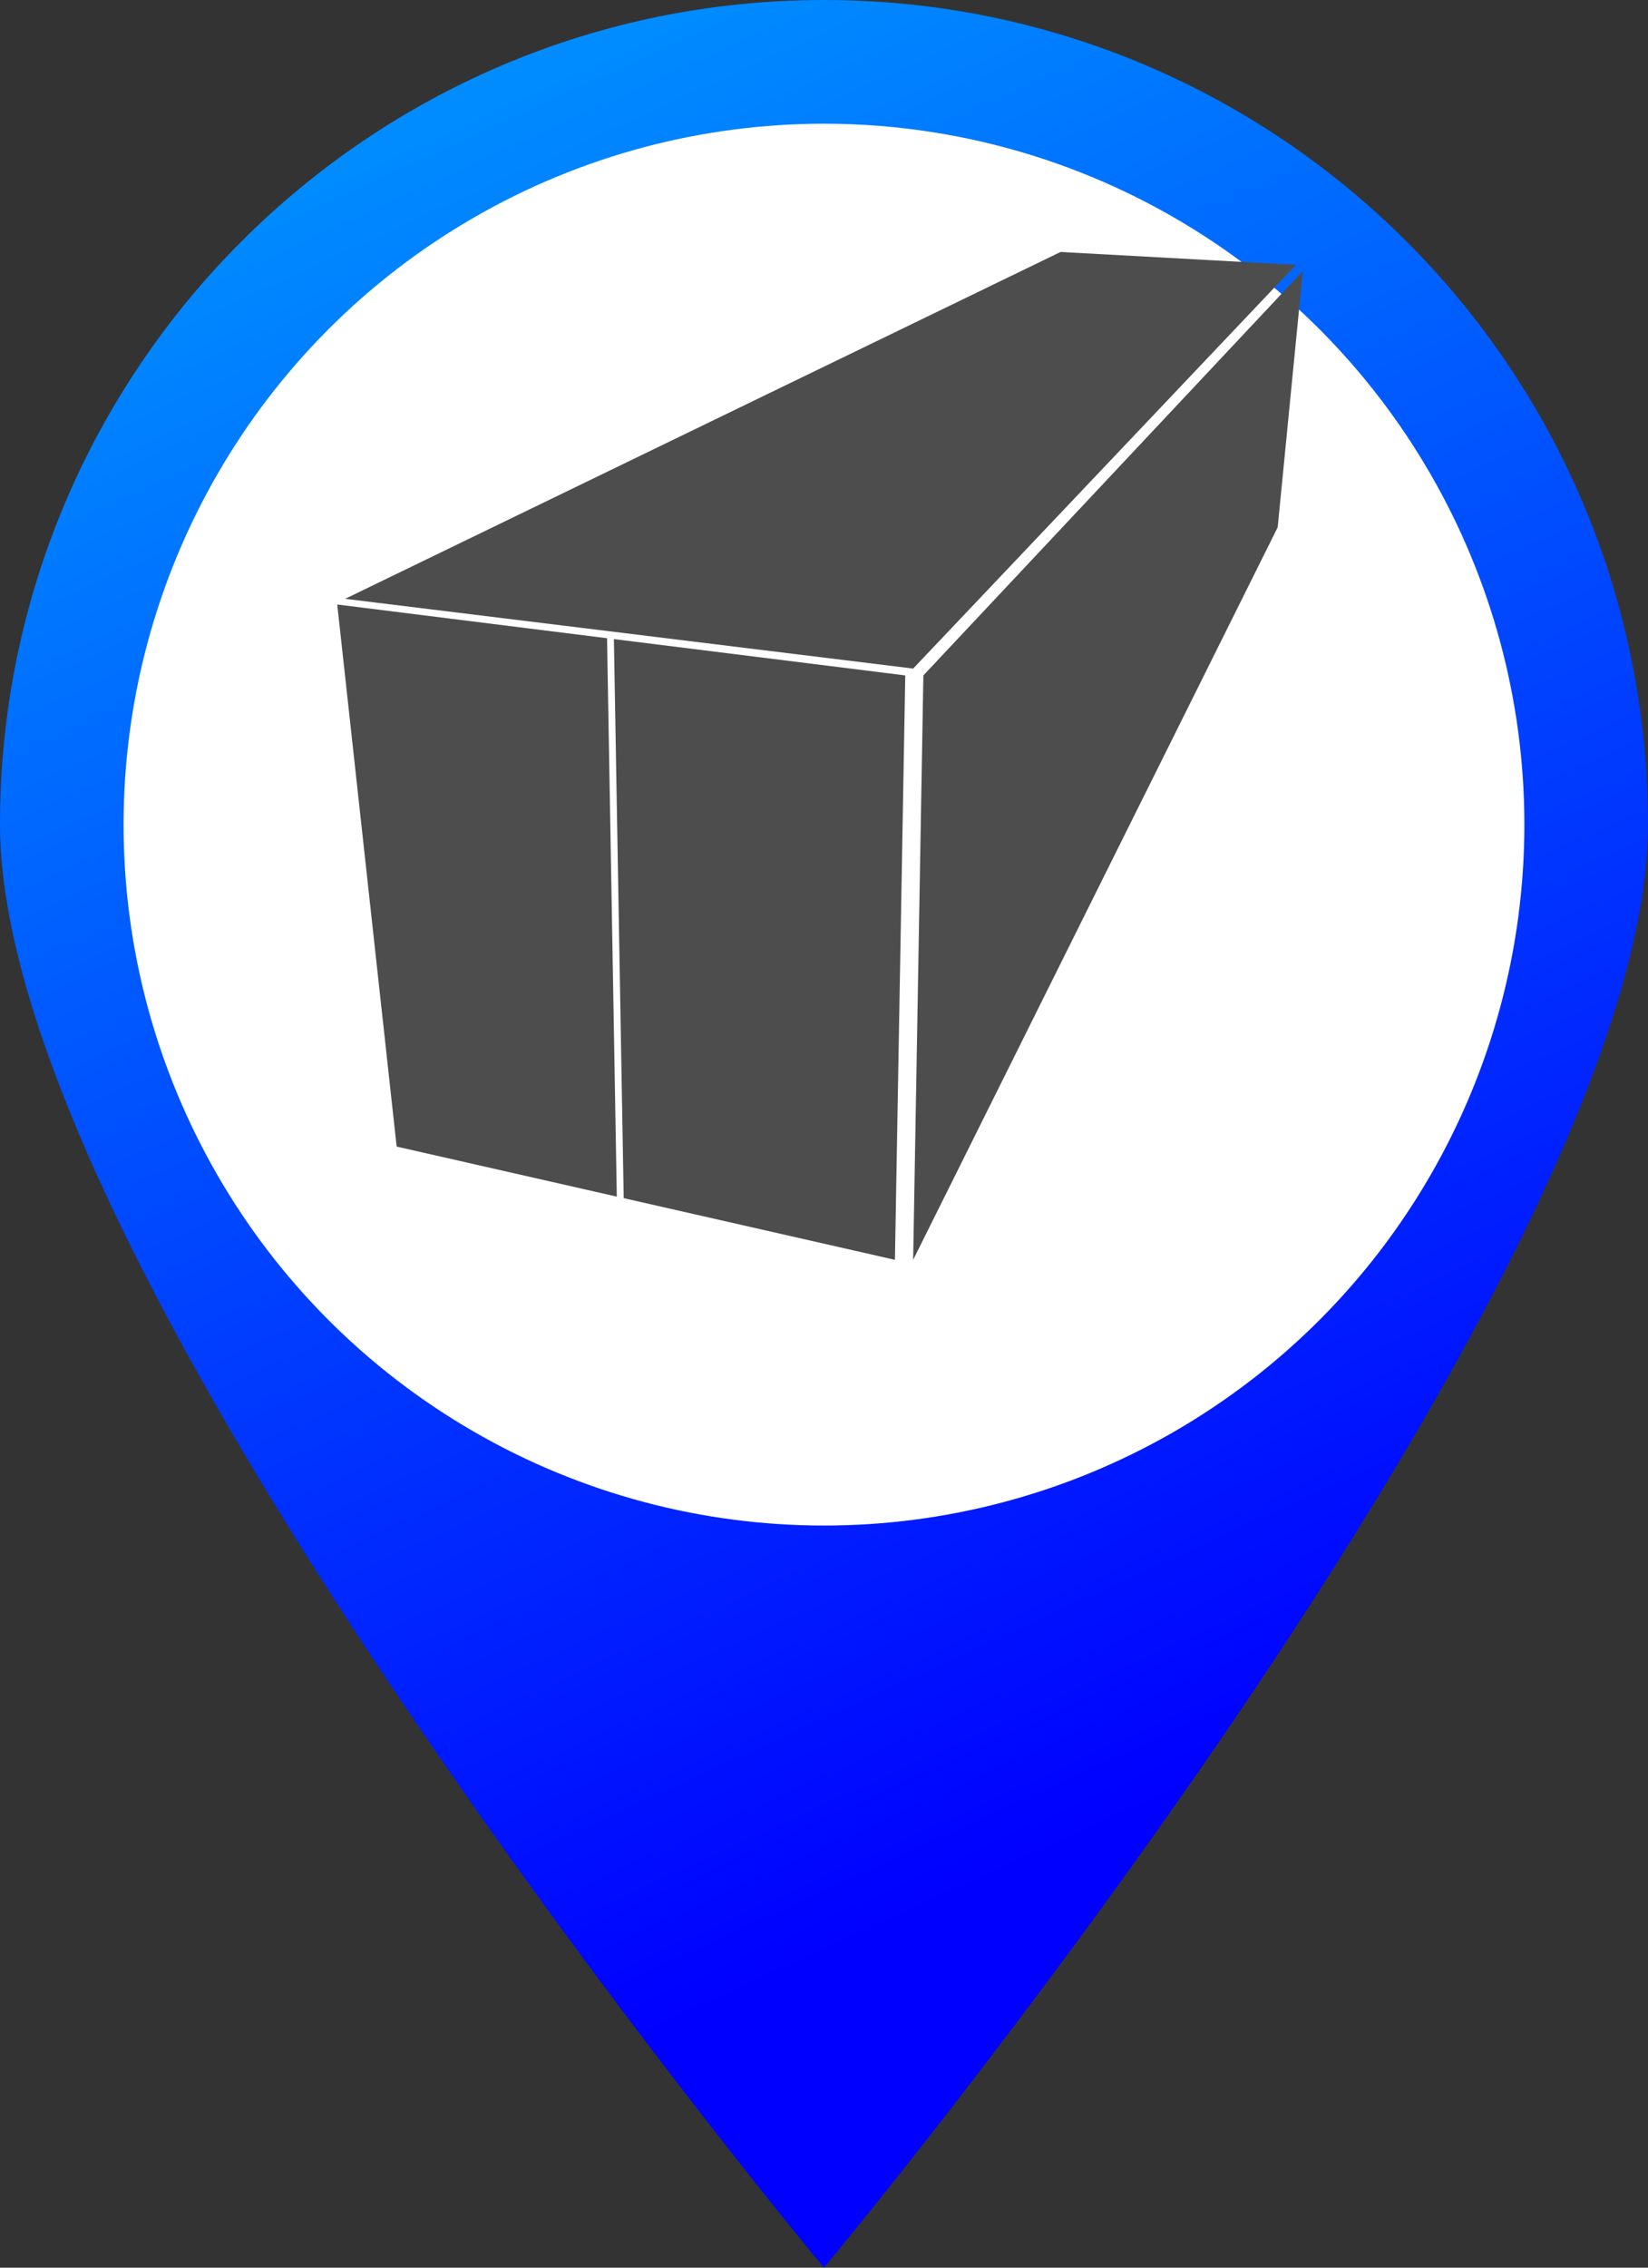
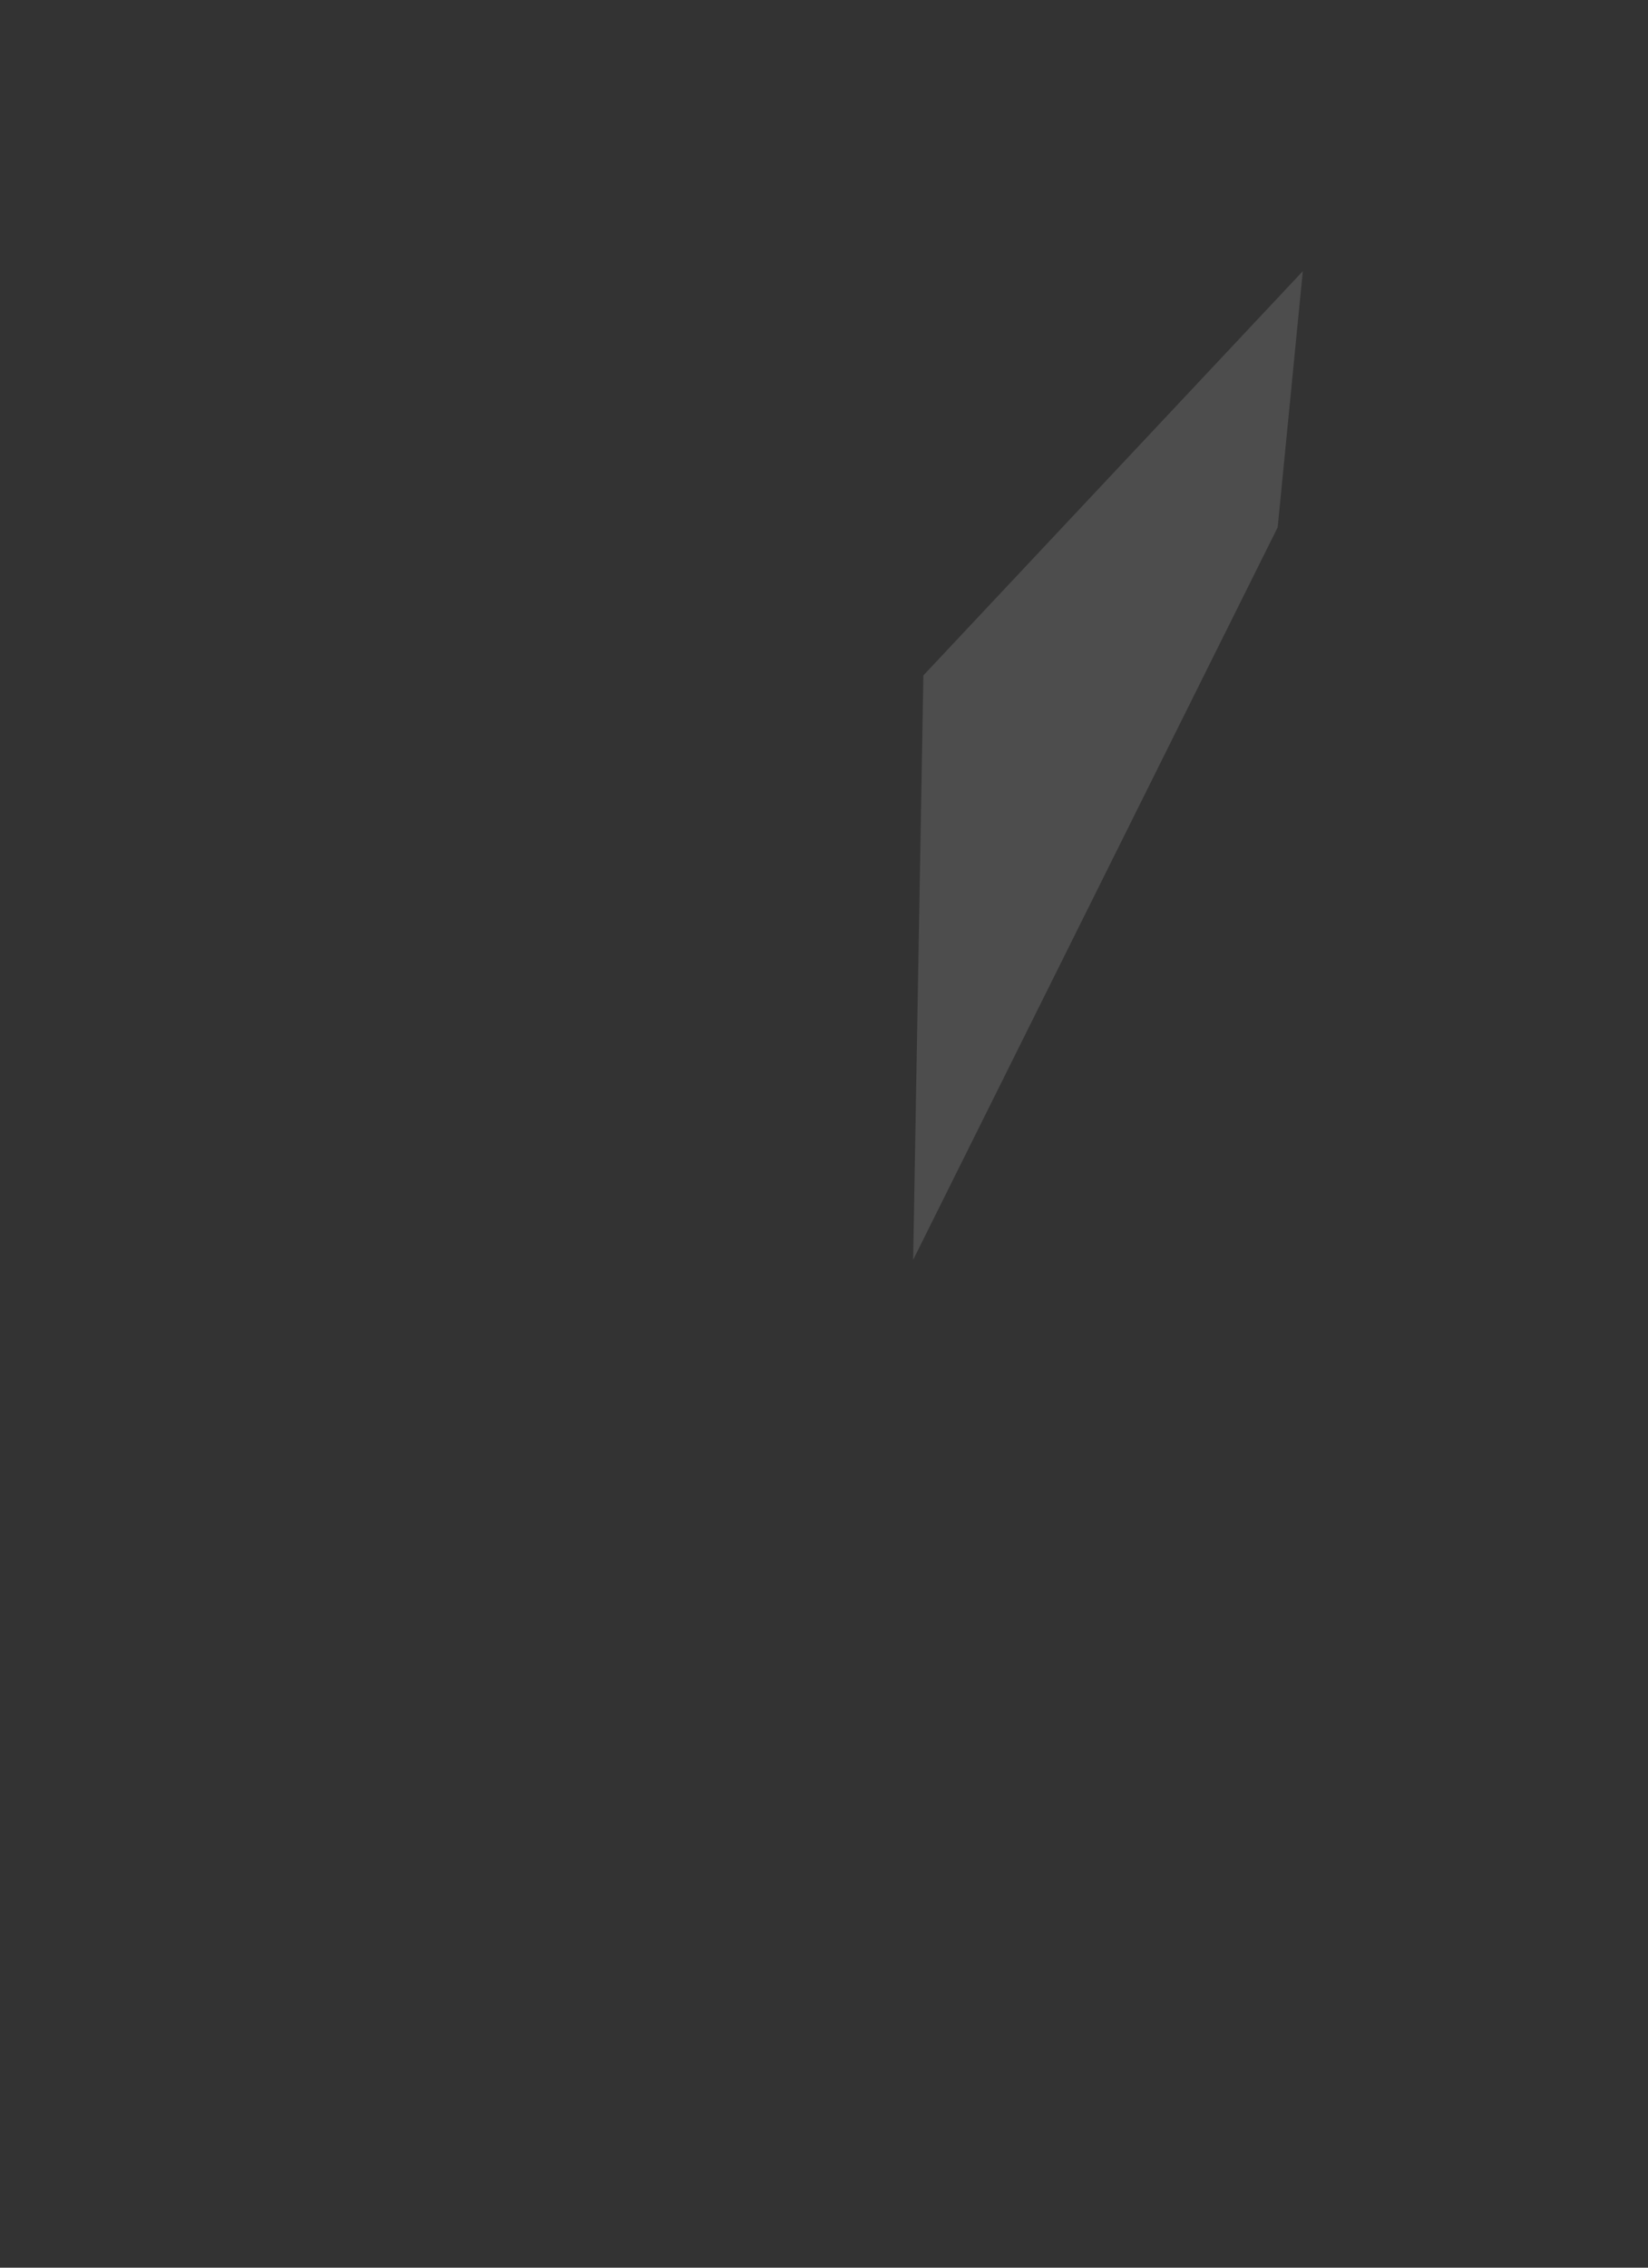
<svg xmlns="http://www.w3.org/2000/svg" version="1.1" x="0px" y="0px" width="32.727px" height="45px" viewBox="0 0 32.727 45" style="enable-background:new 0 0 32.727 45;" xml:space="preserve">
  <rect x="0" y="0" width="32.727" height="45" fill="#333333" stroke="none" />
  <g id="container-bleu">
    <g>
      <linearGradient id="SVGID_1_" gradientUnits="userSpaceOnUse" x1="9.867" y1="1.752" x2="25.011" y2="34.849">
        <stop offset="0" style="stop-color:#008CFF" />
        <stop offset="1" style="stop-color:#0000FF" />
      </linearGradient>
-       <path style="fill:url(#SVGID_1_);" d="M32.727,16.364C32.727,25.4,16.363,45,16.363,45S0,25.4,0,16.364C0,7.327,7.326,0,16.363,0    S32.727,7.327,32.727,16.364z" />
-       <circle style="fill:#FFFFFF;" cx="16.363" cy="16.364" r="13.909" />
    </g>
    <g>
-       <polygon style="fill:#4D4D4D;" points="18.134,13.267 6.854,11.883 21.061,5 25.735,5.256   " />
      <polygon style="fill:#4D4D4D;" points="25.373,10.464 18.134,25 18.337,13.403 25.872,5.381   " />
      <g>
-         <polygon style="fill:#4D4D4D;" points="12.055,12.665 6.697,11.996 7.877,22.753 12.249,23.746    " />
-         <polygon style="fill:#4D4D4D;" points="12.191,12.682 12.386,23.776 17.772,25 17.977,13.403    " />
-       </g>
+         </g>
    </g>
  </g>
  <g id="Layer_1">
</g>
</svg>